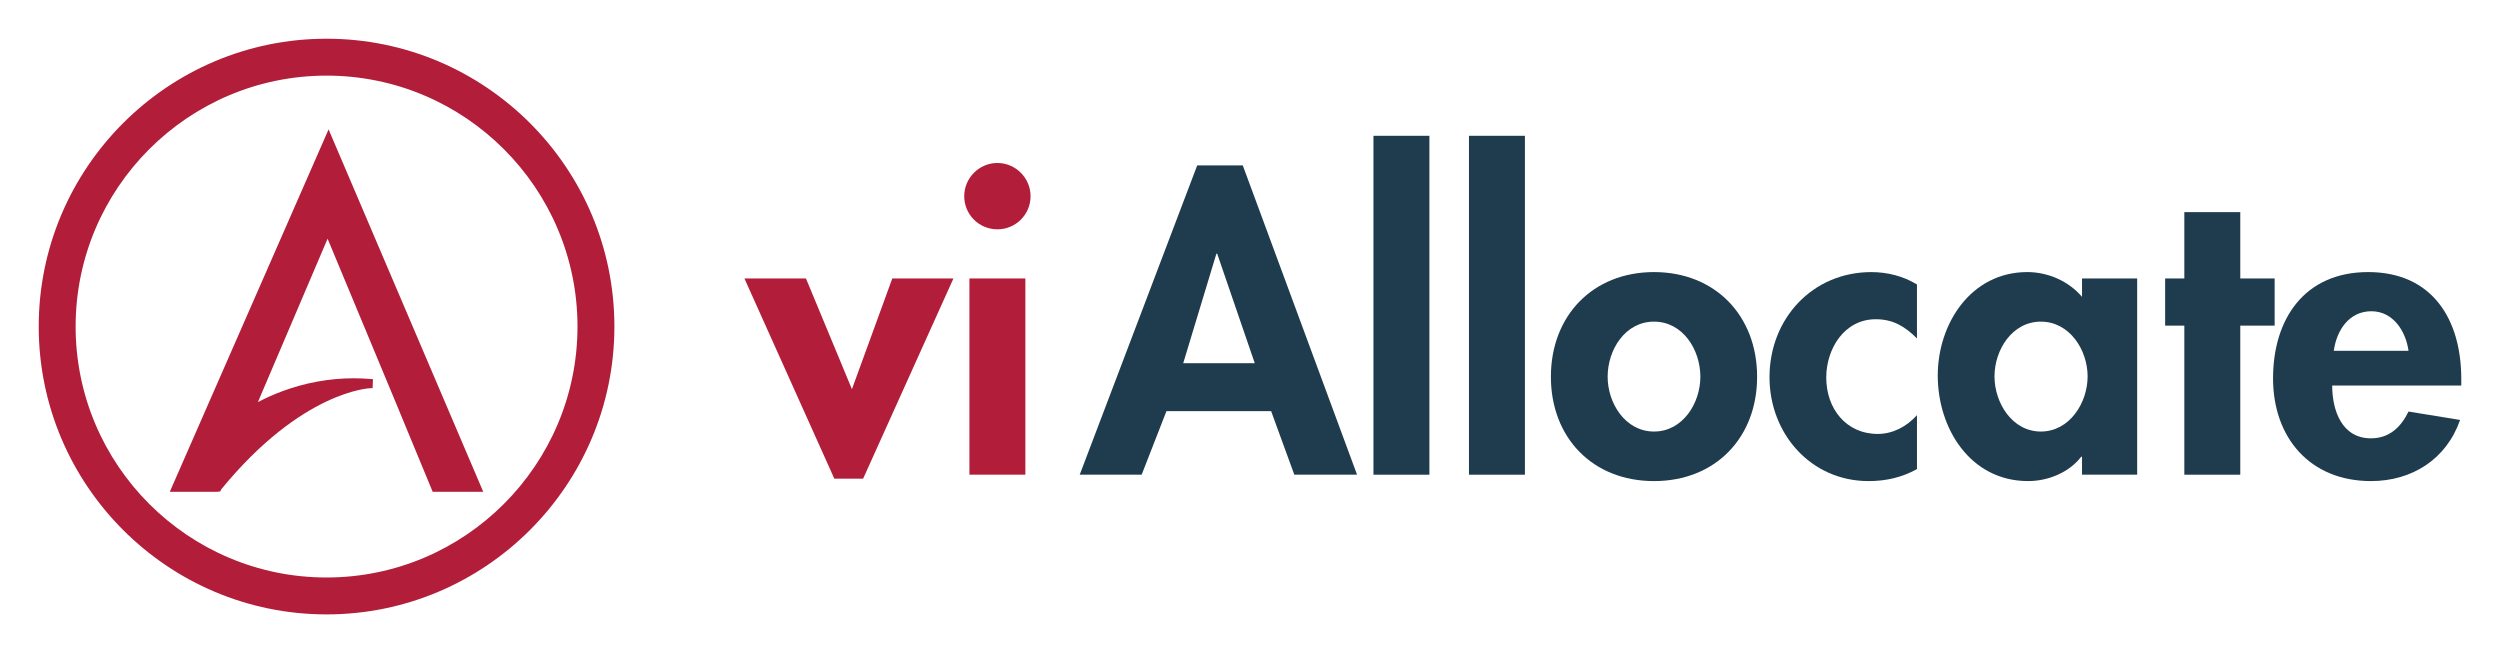
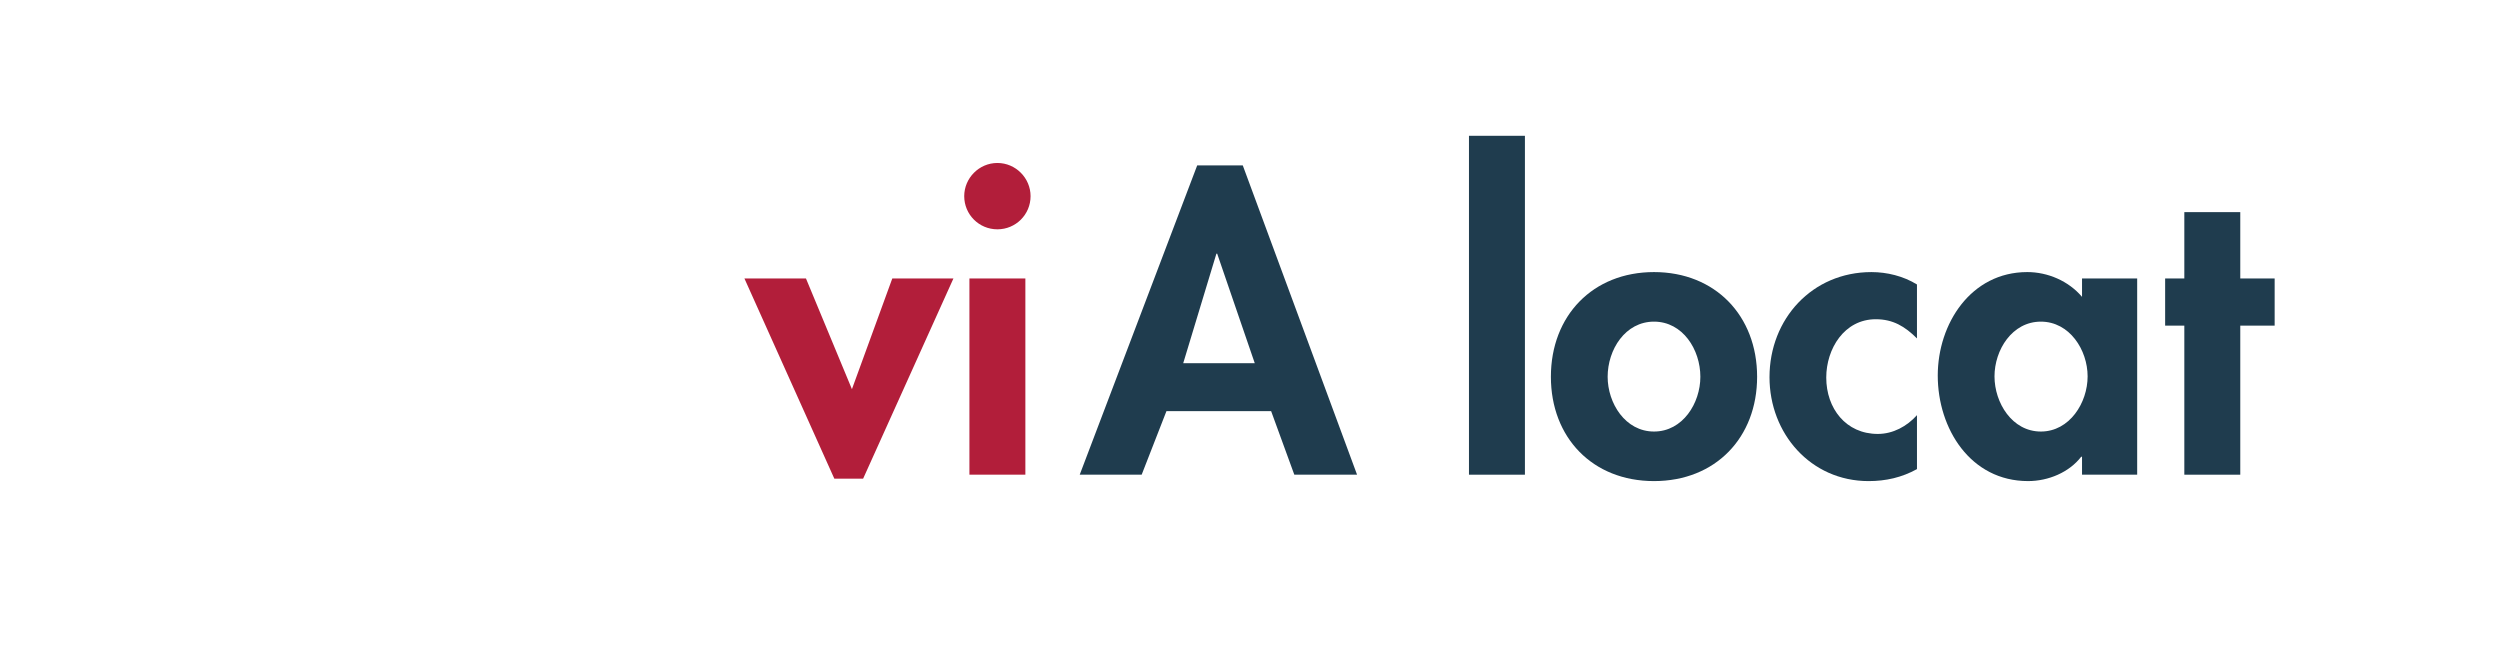
<svg xmlns="http://www.w3.org/2000/svg" id="Layer_1" viewBox="0 0 516.5 134.935">
  <path id="fullLogo" d="M176.008,80.403l8.34-22.871h12.632l-18.659,41.365h-5.945l-18.577-41.365h12.715l9.495,22.871Z" style="fill: #b21e3a;" />
  <path id="fullLogo-2" data-name="fullLogo" d="M212.916,40.524c0,3.798-3.055,6.853-6.854,6.853s-6.853-3.055-6.853-6.853c0-3.716,3.055-6.853,6.853-6.853s6.854,3.137,6.854,6.853ZM211.842,98.072h-11.56v-40.54h11.56v40.54Z" style="fill: #b21e3a;" />
  <path id="fullLogo-3" data-name="fullLogo" d="M240.987,84.944l-5.119,13.128h-12.798l24.274-63.906h9.412l23.614,63.906h-12.963l-4.789-13.128h-21.632ZM251.472,52.413h-.165l-6.853,22.623h14.779l-7.762-22.623Z" style="fill: #1f3c4e;" />
-   <path id="fullLogo-4" data-name="fullLogo" d="M295.316,98.072h-11.56V28.056h11.56v70.016Z" style="fill: #1f3c4e;" />
  <path id="fullLogo-5" data-name="fullLogo" d="M315.049,98.072h-11.56V28.056h11.56v70.016Z" style="fill: #1f3c4e;" />
  <path id="fullLogo-6" data-name="fullLogo" d="M363.02,77.843c0,12.55-8.587,21.55-21.302,21.55s-21.302-9-21.302-21.55c0-12.633,8.669-21.632,21.302-21.632s21.302,8.999,21.302,21.632ZM332.14,77.843c0,5.449,3.633,11.312,9.578,11.312s9.577-5.862,9.577-11.312c0-5.614-3.633-11.394-9.577-11.394s-9.578,5.779-9.578,11.394Z" style="fill: #1f3c4e;" />
  <path id="fullLogo-7" data-name="fullLogo" d="M396.046,69.918c-2.477-2.478-4.954-3.964-8.504-3.964-6.523,0-10.238,6.11-10.238,12.055,0,6.357,4.046,11.642,10.65,11.642,3.138,0,6.027-1.568,8.092-3.88v11.146c-3.138,1.734-6.44,2.478-9.99,2.478-11.972,0-20.477-9.825-20.477-21.467,0-12.055,8.835-21.715,21.055-21.715,3.22,0,6.604.826,9.412,2.56v11.147Z" style="fill: #1f3c4e;" />
  <path id="fullLogo-8" data-name="fullLogo" d="M441.54,98.072h-11.394v-3.716h-.165c-2.478,3.221-6.771,5.037-10.981,5.037-11.89,0-18.66-10.816-18.66-21.798,0-10.733,6.854-21.384,18.495-21.384,4.211,0,8.504,1.817,11.312,5.119v-3.798h11.394v40.54ZM431.301,77.76c0-5.449-3.715-11.31-9.66-11.31s-9.577,5.861-9.577,11.31,3.633,11.395,9.577,11.395,9.66-5.944,9.66-11.395Z" style="fill: #1f3c4e;" />
  <path id="fullLogo-9" data-name="fullLogo" d="M462.841,98.072h-11.559v-30.797h-3.964v-9.743h3.964v-13.706h11.559v13.706h7.101v9.743h-7.101v30.797Z" style="fill: #1f3c4e;" />
-   <path id="fullLogo-10" data-name="fullLogo" d="M481.831,79.66c0,5.119,1.981,10.898,8.009,10.898,3.798,0,6.192-2.312,7.762-5.531l10.65,1.733c-2.807,8.092-9.907,12.633-18.412,12.633-12.55,0-20.229-8.917-20.229-21.22s6.522-21.962,19.65-21.962c13.293,0,19.238,9.826,19.238,22.045v1.403h-26.669ZM497.601,72.476c-.578-4.128-3.221-8.174-7.679-8.174-4.624,0-7.184,3.964-7.762,8.174h15.44Z" style="fill: #1f3c4e;" />
  <a>
-     <path id="fullLogo-11" data-name="fullLogo" d="M89.392,101.608l-8.258-19.965-13.453-32.324-13.794,32.334-.603,1.425c2.866-1.511,7.051-3.279,12.219-4.229,2.517-.463,5.064-.697,7.57-.697,1.173,0,2.368.052,3.553.154l.428.037-.072,1.856-.43.003c-.137.002-14.156.481-30.859,20.915l-.183.419-.602.068-9.83.003L67.884,26.731l31.957,74.877h-10.449Z" style="fill: #b21e3a;" />
-   </a>
-   <path id="fullLogo-12" data-name="fullLogo" d="M67.467,126.935c-32.79,0-59.467-26.677-59.467-59.468S34.677,8,67.467,8s59.467,26.677,59.467,59.467-26.677,59.468-59.467,59.468ZM67.467,15.625c-28.586,0-51.842,23.256-51.842,51.842s23.256,51.843,51.842,51.843,51.843-23.257,51.843-51.843S96.054,15.625,67.467,15.625Z" style="fill: #b21e3a;" />
+     </a>
</svg>